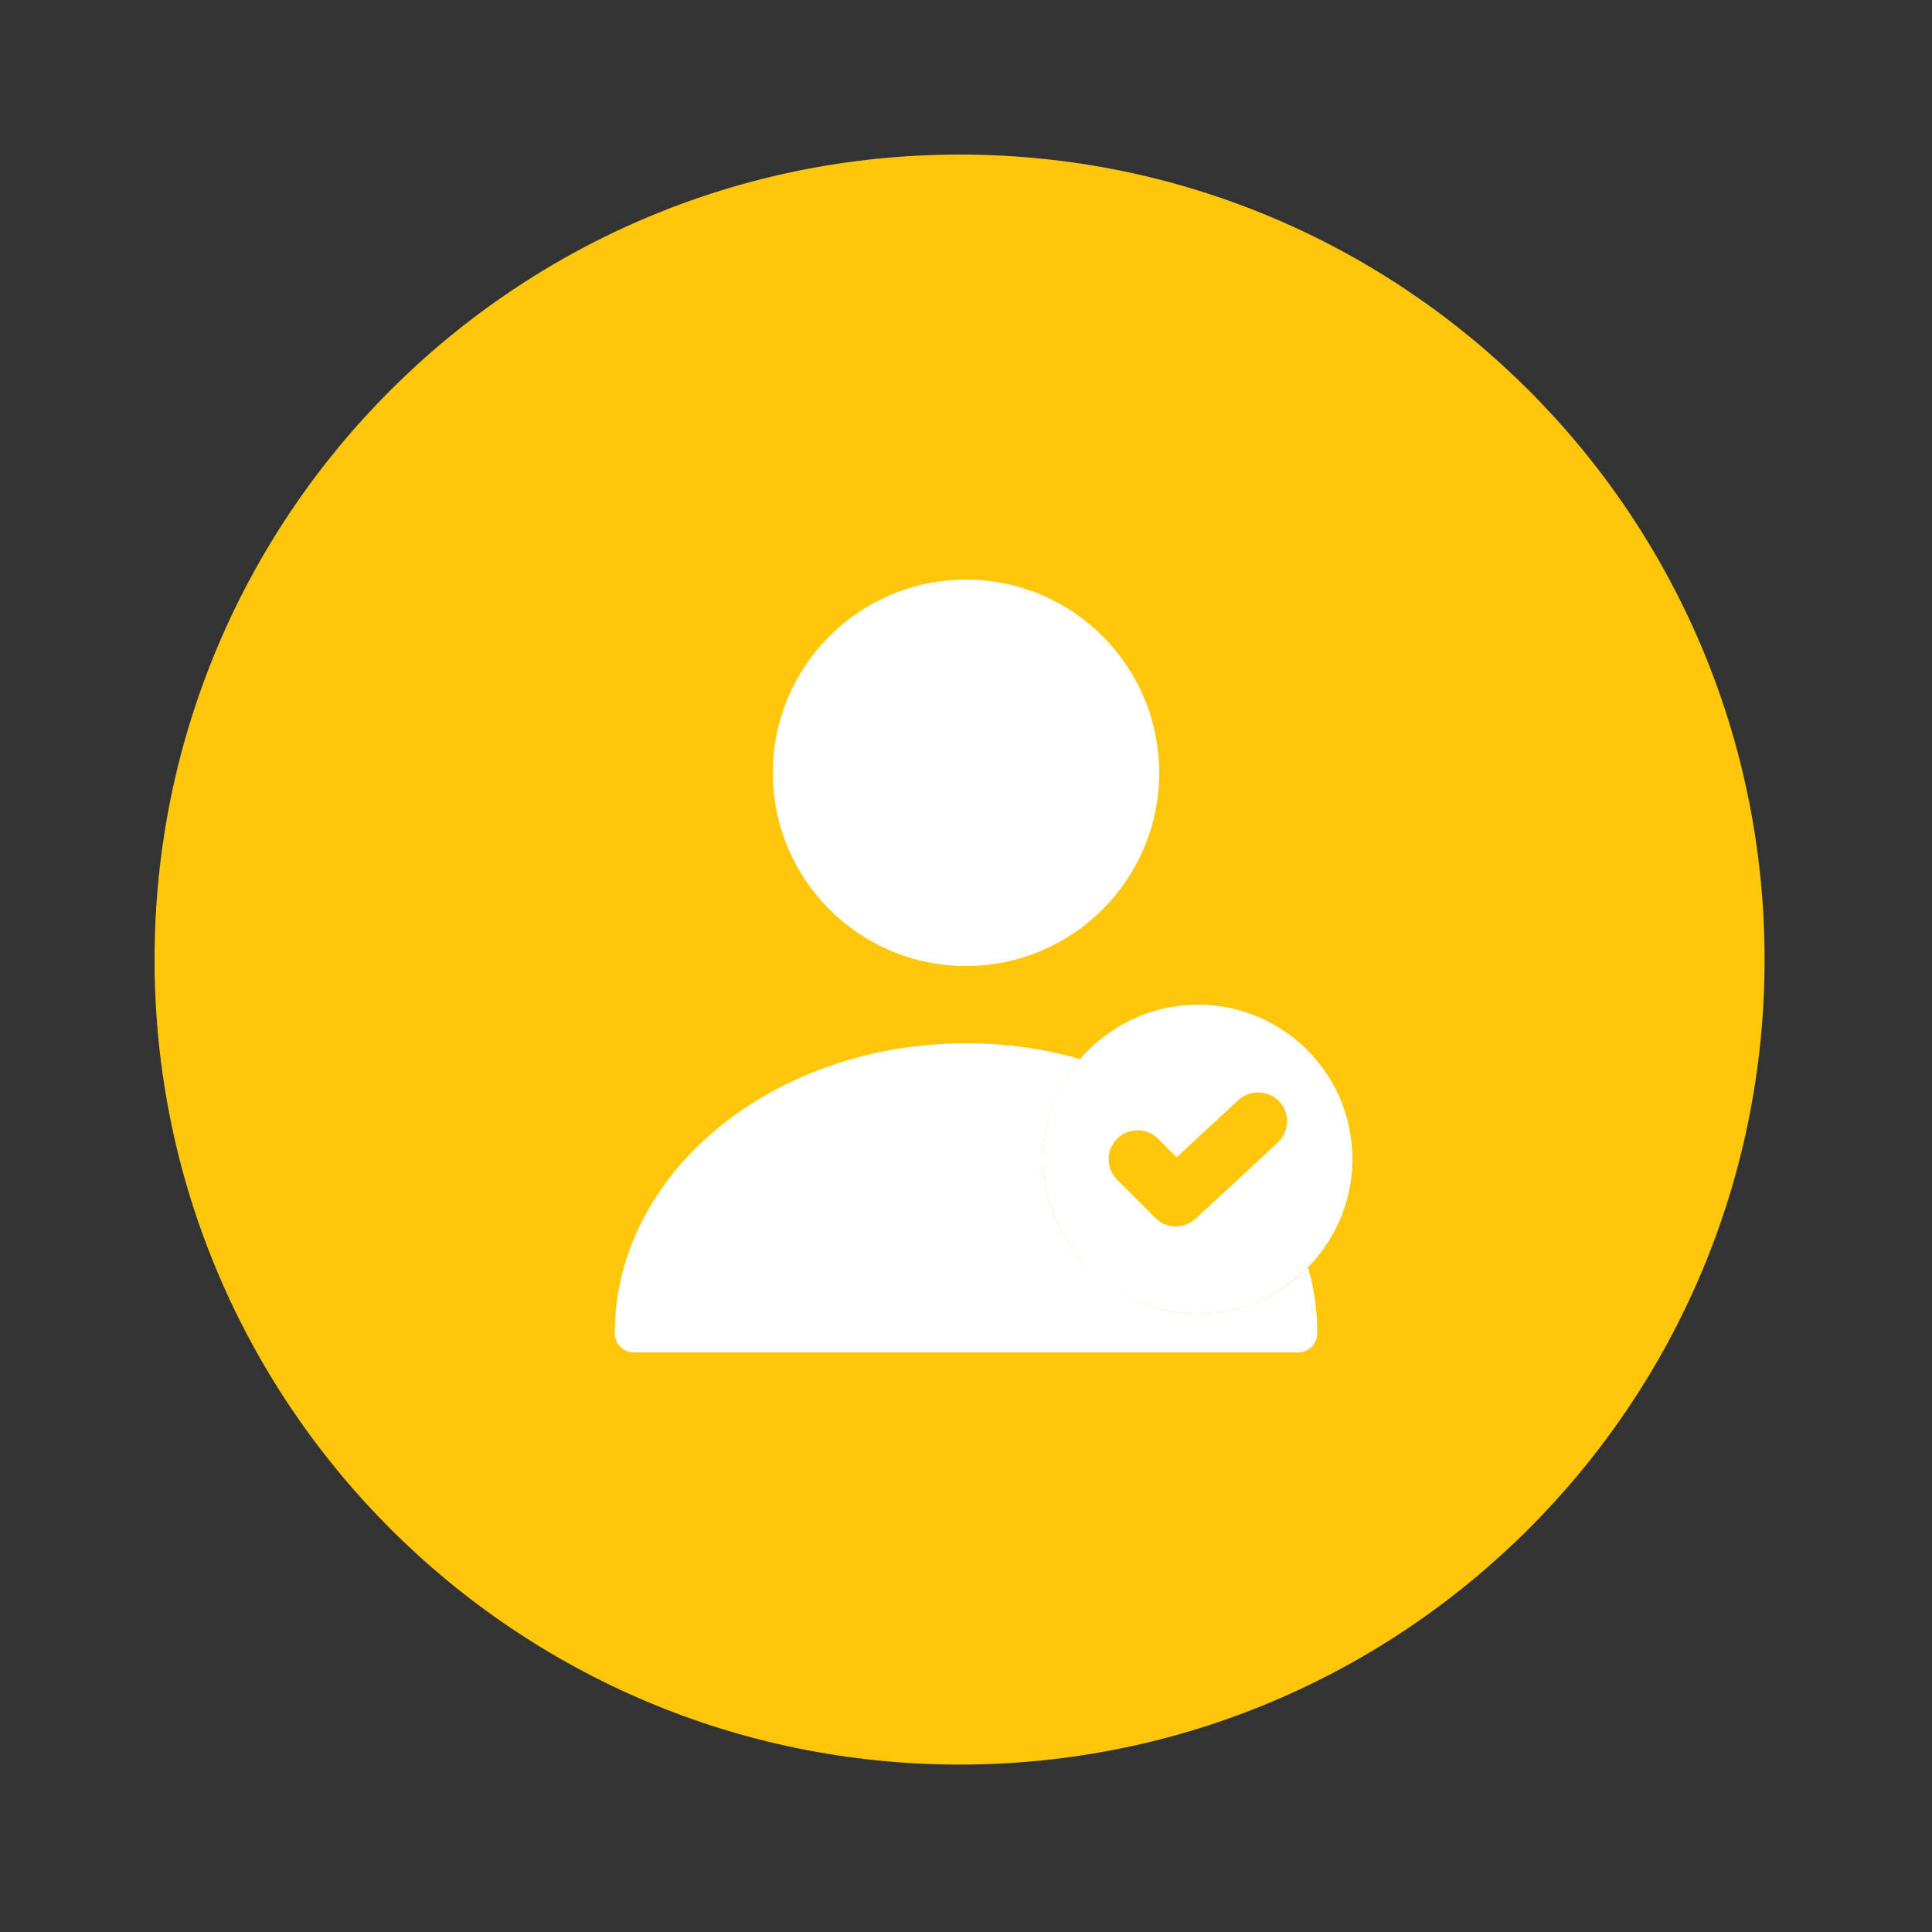
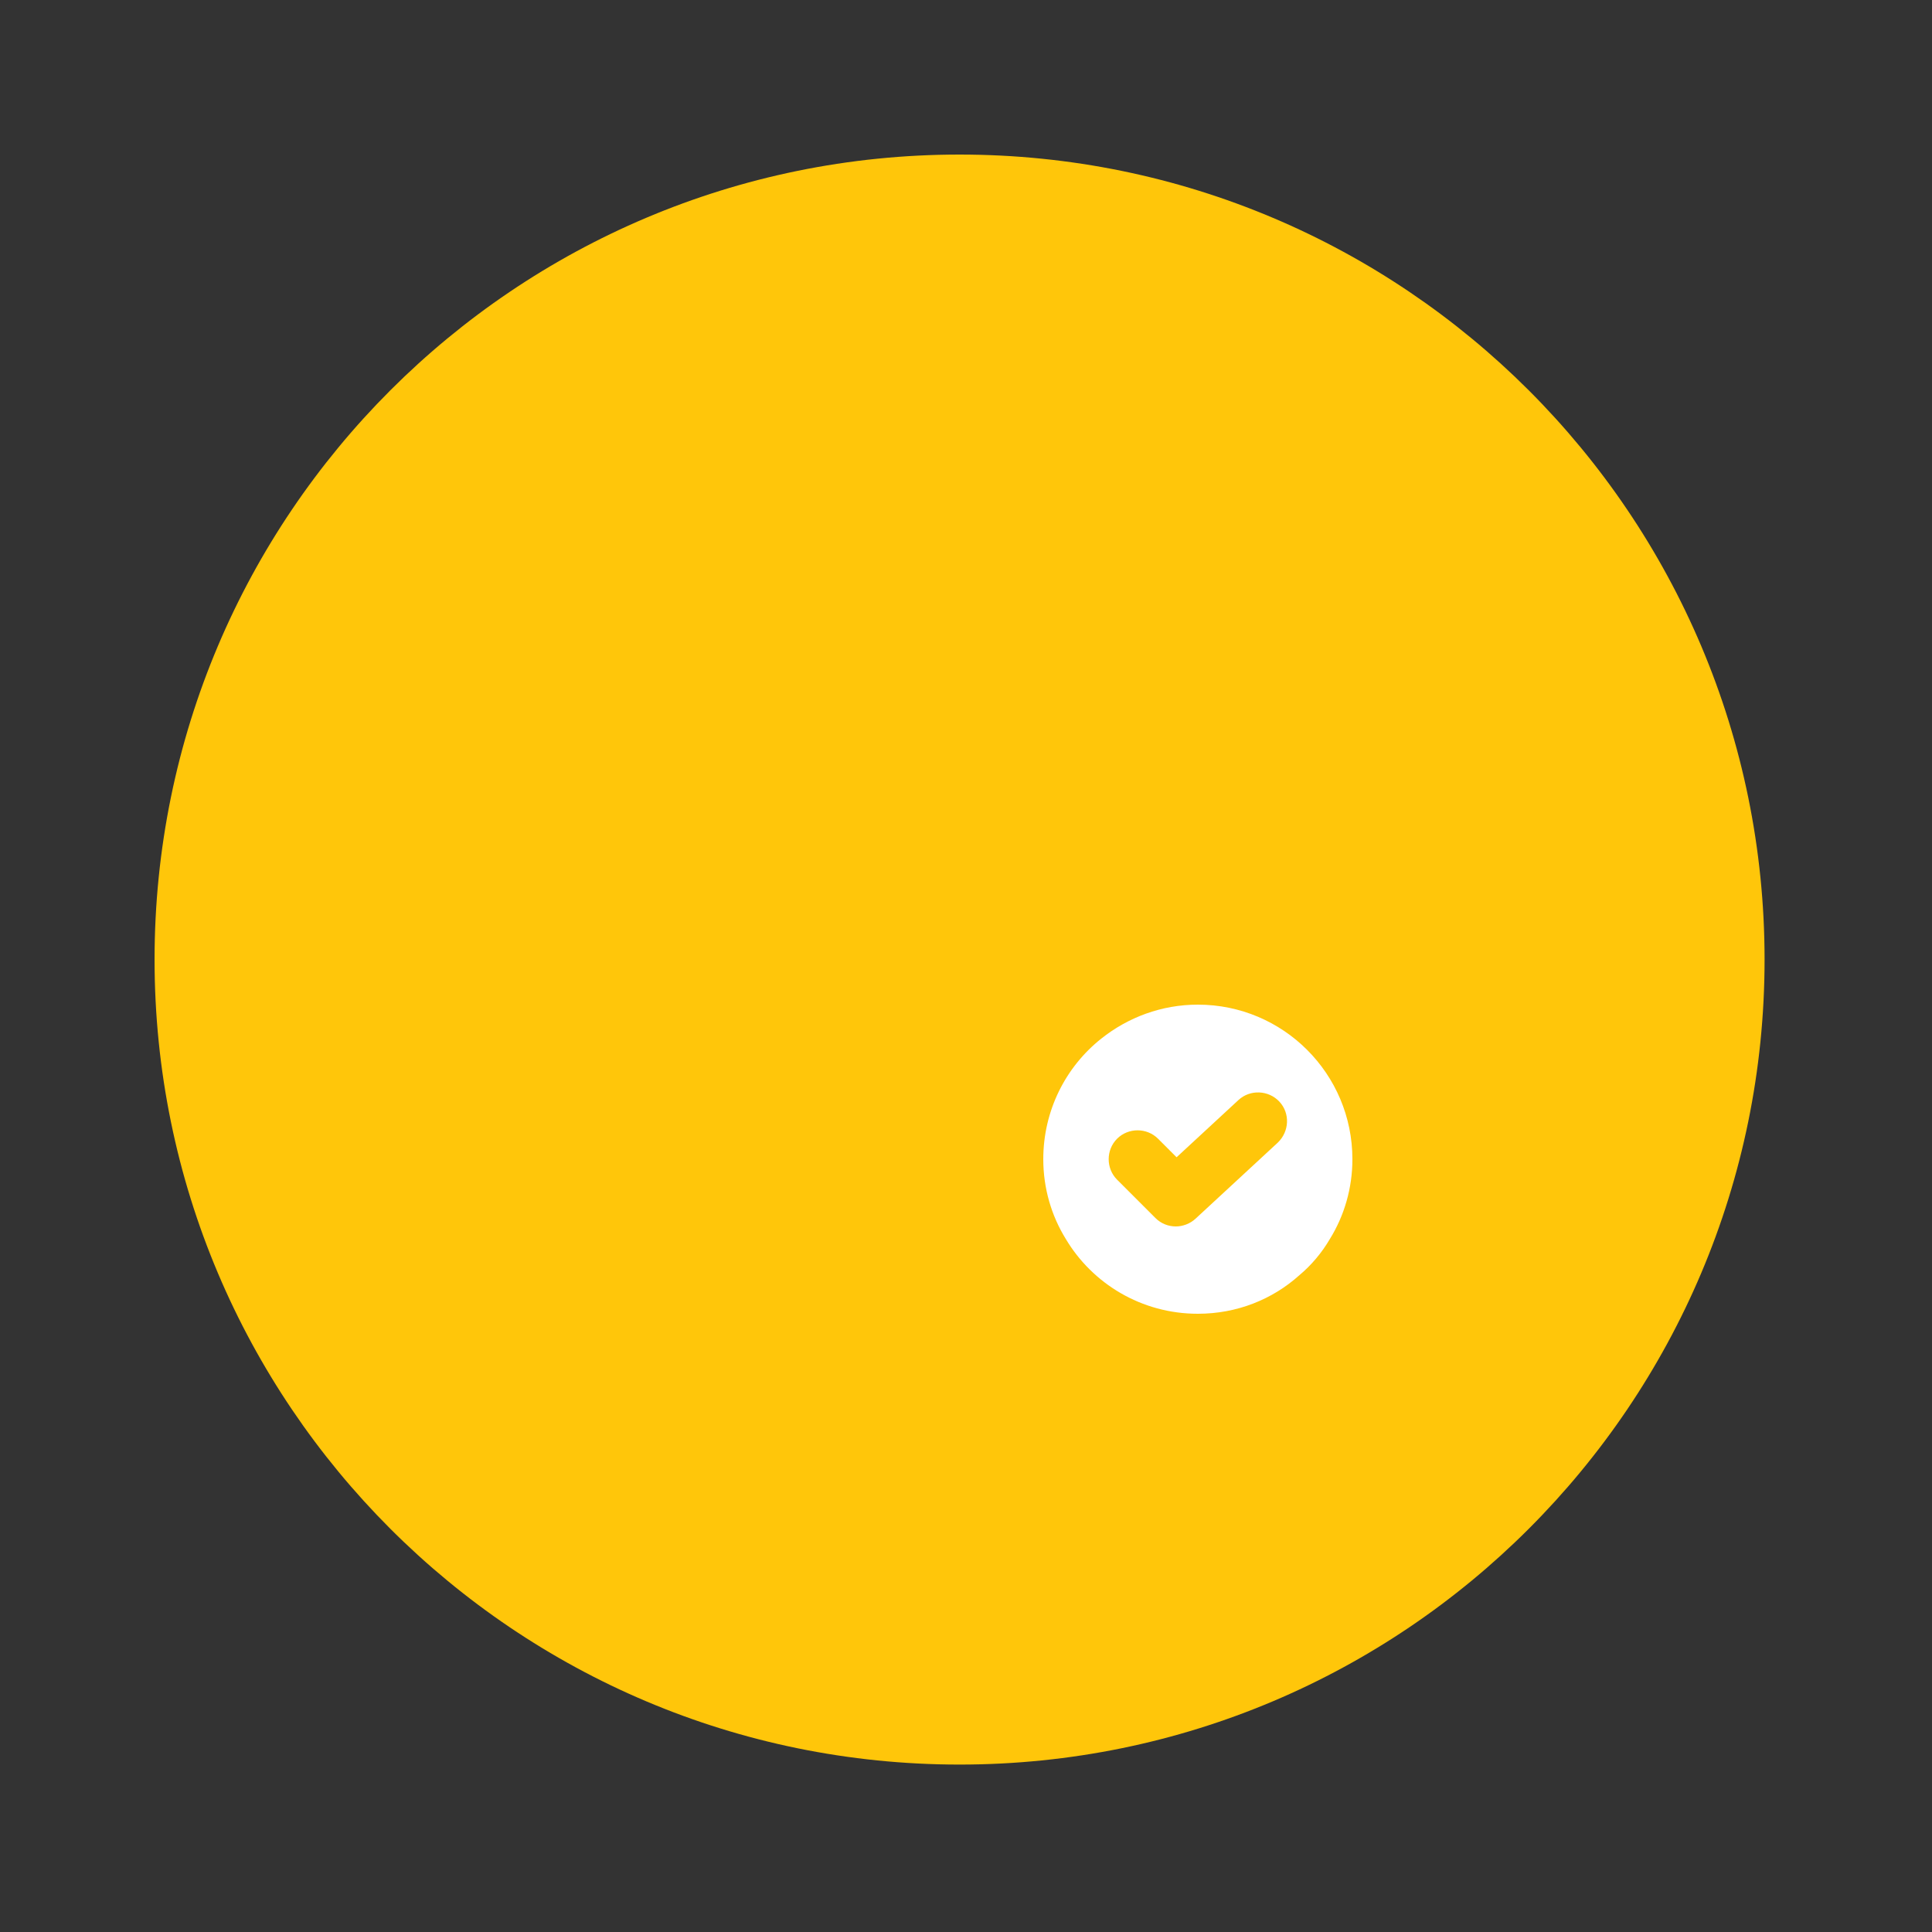
<svg xmlns="http://www.w3.org/2000/svg" width="50" height="50" viewBox="0 0 50 50" fill="none">
  <rect x="0" y="0" width="50" height="50" fill="#333333" stroke="none" />
  <path d="M24.833 45.667C36.339 45.667 45.667 36.339 45.667 24.833C45.667 13.327 36.339 4 24.833 4C13.327 4 4 13.327 4 24.833C4 36.339 13.327 45.667 24.833 45.667Z" fill="#FFC60A" />
  <path d="M31 26C30.06 26 29.19 26.33 28.5 26.88C27.58 27.61 27 28.74 27 30C27 30.75 27.21 31.46 27.58 32.06C28.27 33.22 29.54 34 31 34C32.01 34 32.93 33.63 33.63 33C33.94 32.74 34.21 32.42 34.42 32.06C34.79 31.46 35 30.75 35 30C35 27.79 33.21 26 31 26ZM33.07 29.57L30.94 31.54C30.8 31.67 30.61 31.74 30.43 31.74C30.24 31.74 30.05 31.67 29.9 31.52L28.91 30.53C28.62 30.24 28.62 29.76 28.91 29.47C29.2 29.18 29.68 29.18 29.97 29.47L30.45 29.95L32.05 28.47C32.35 28.19 32.83 28.21 33.11 28.51C33.39 28.81 33.37 29.28 33.07 29.57Z" fill="white" />
-   <path d="M34.09 34.5C34.09 34.78 33.87 35 33.59 35H16.41C16.13 35 15.91 34.78 15.91 34.5C15.91 30.36 19.99 27 25 27C26.03 27 27.03 27.14 27.95 27.41C27.36 28.11 27 29.02 27 30C27 30.75 27.21 31.46 27.58 32.06C27.78 32.4 28.04 32.71 28.34 32.97C29.04 33.61 29.97 34 31 34C32.12 34 33.13 33.54 33.85 32.8C34.01 33.34 34.09 33.91 34.09 34.5Z" fill="white" />
-   <path d="M25 25C27.761 25 30 22.761 30 20C30 17.239 27.761 15 25 15C22.239 15 20 17.239 20 20C20 22.761 22.239 25 25 25Z" fill="white" />
</svg>